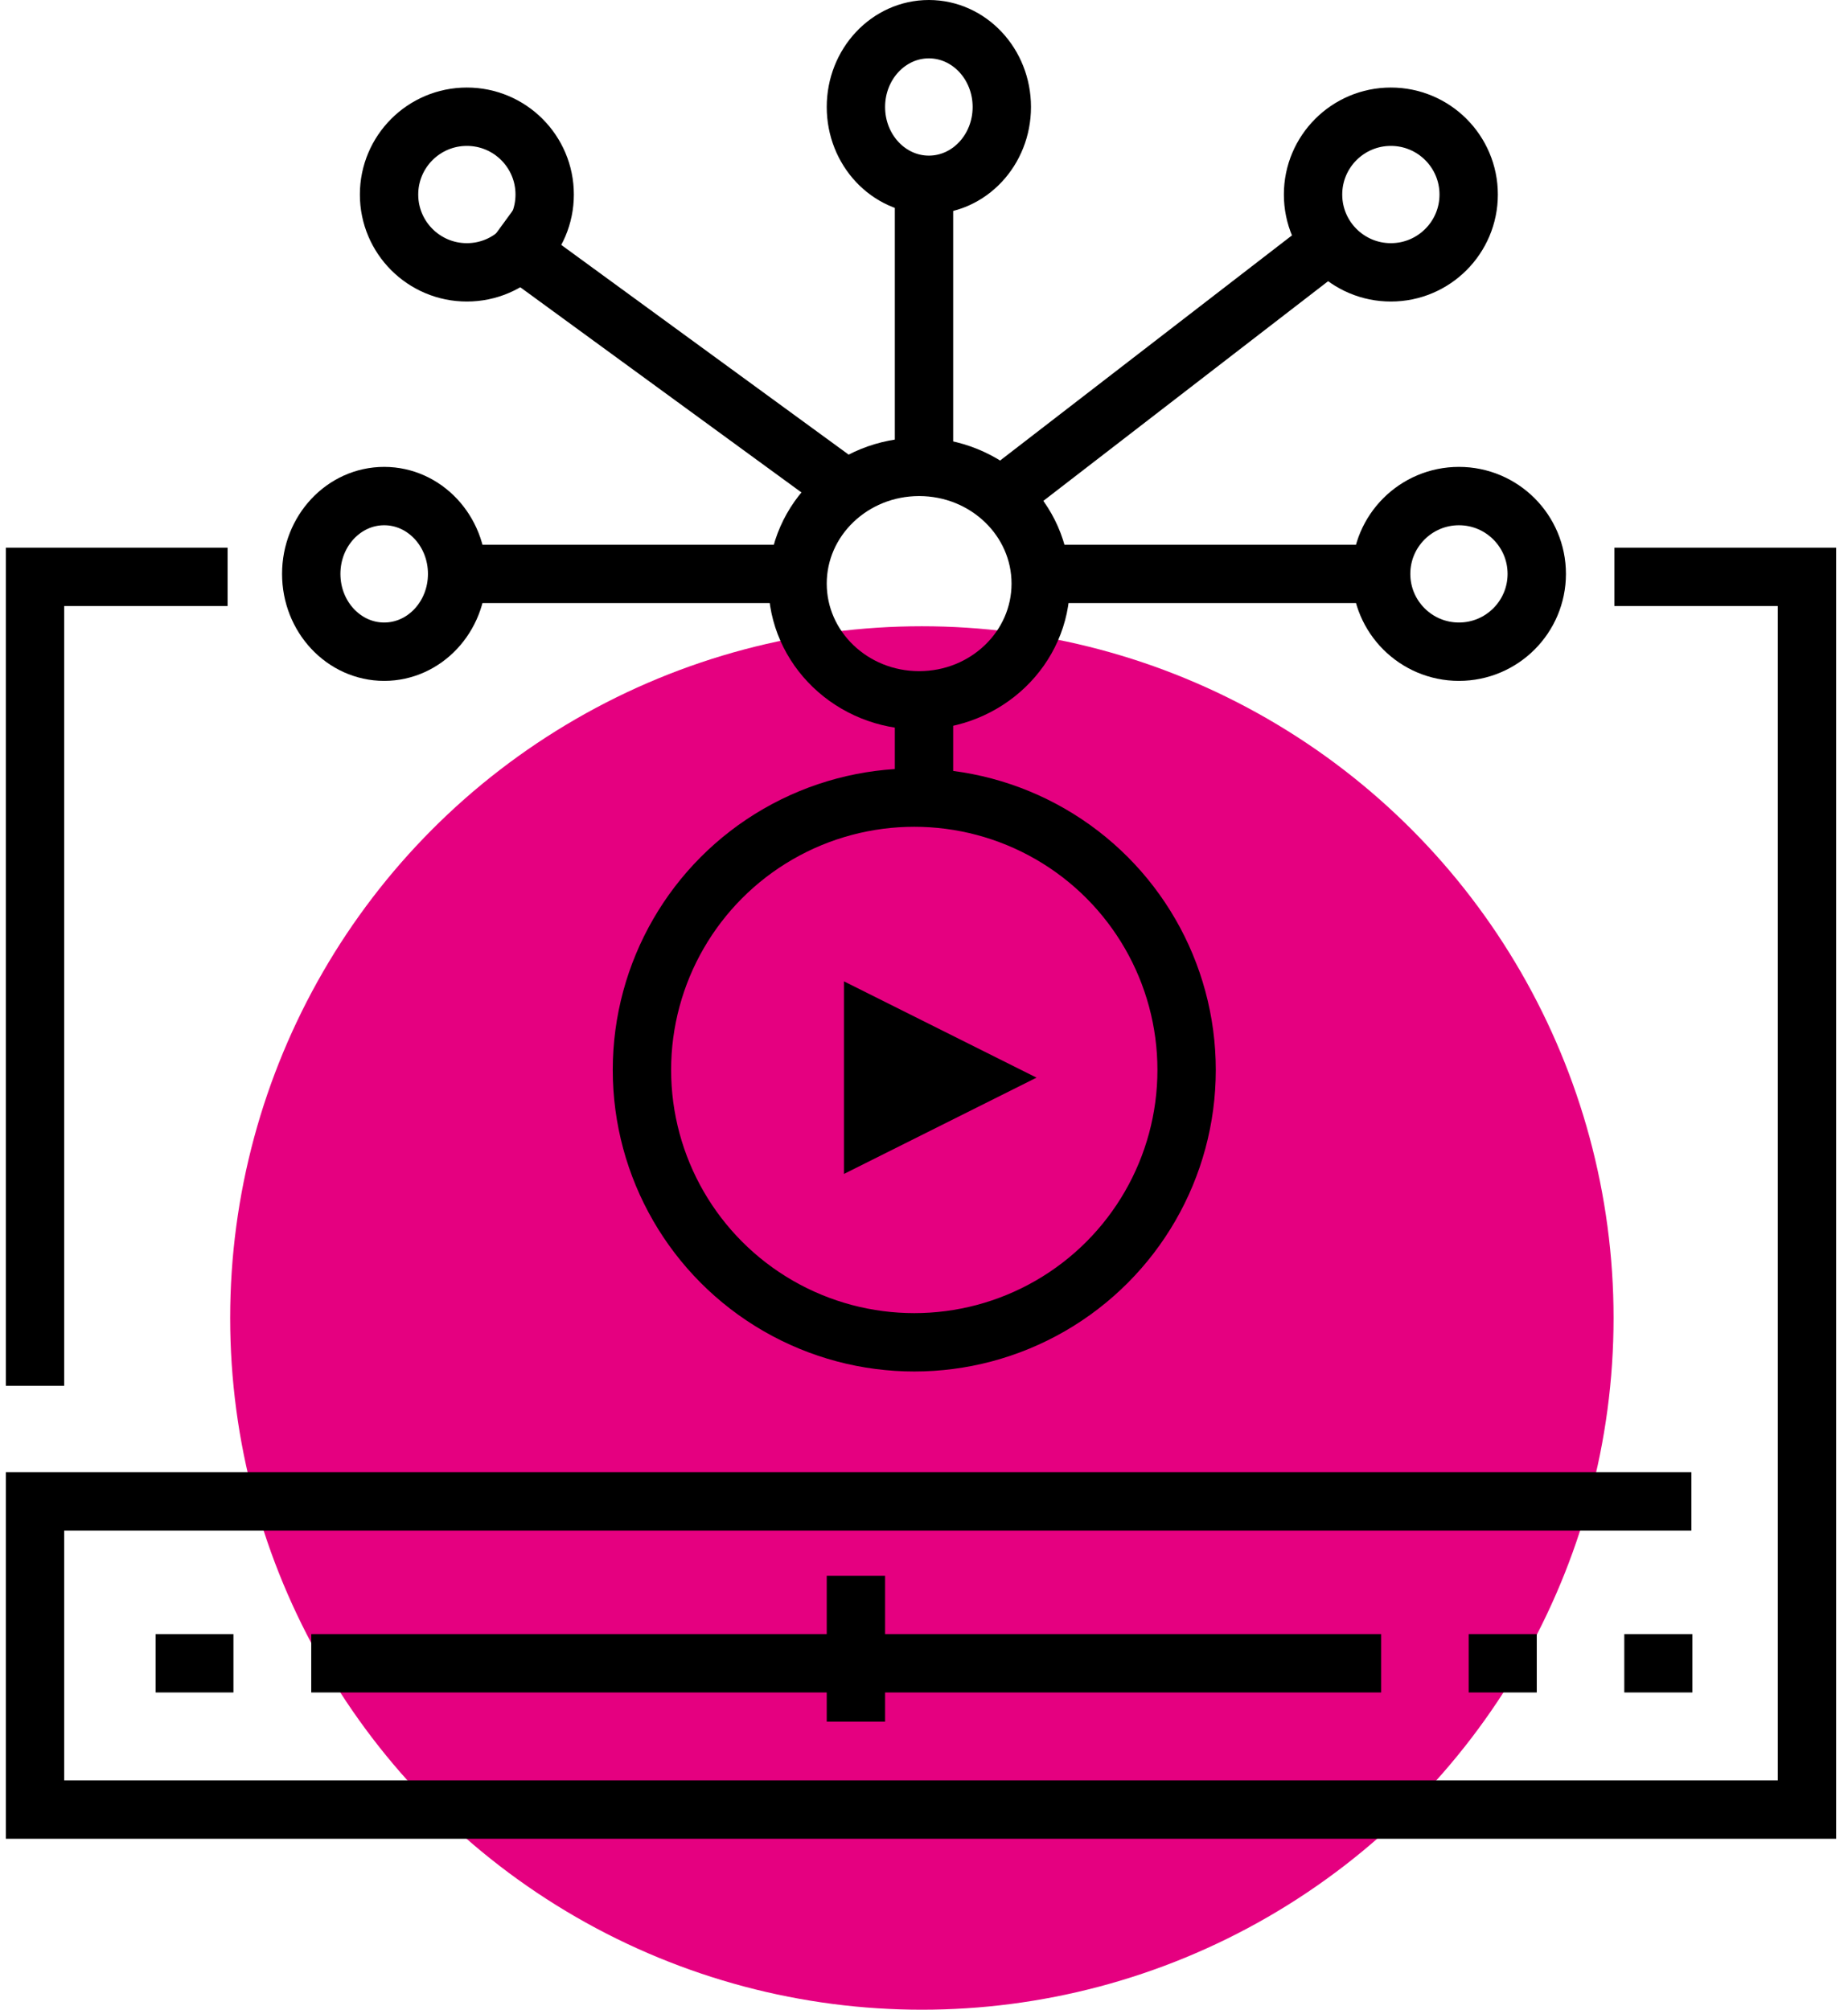
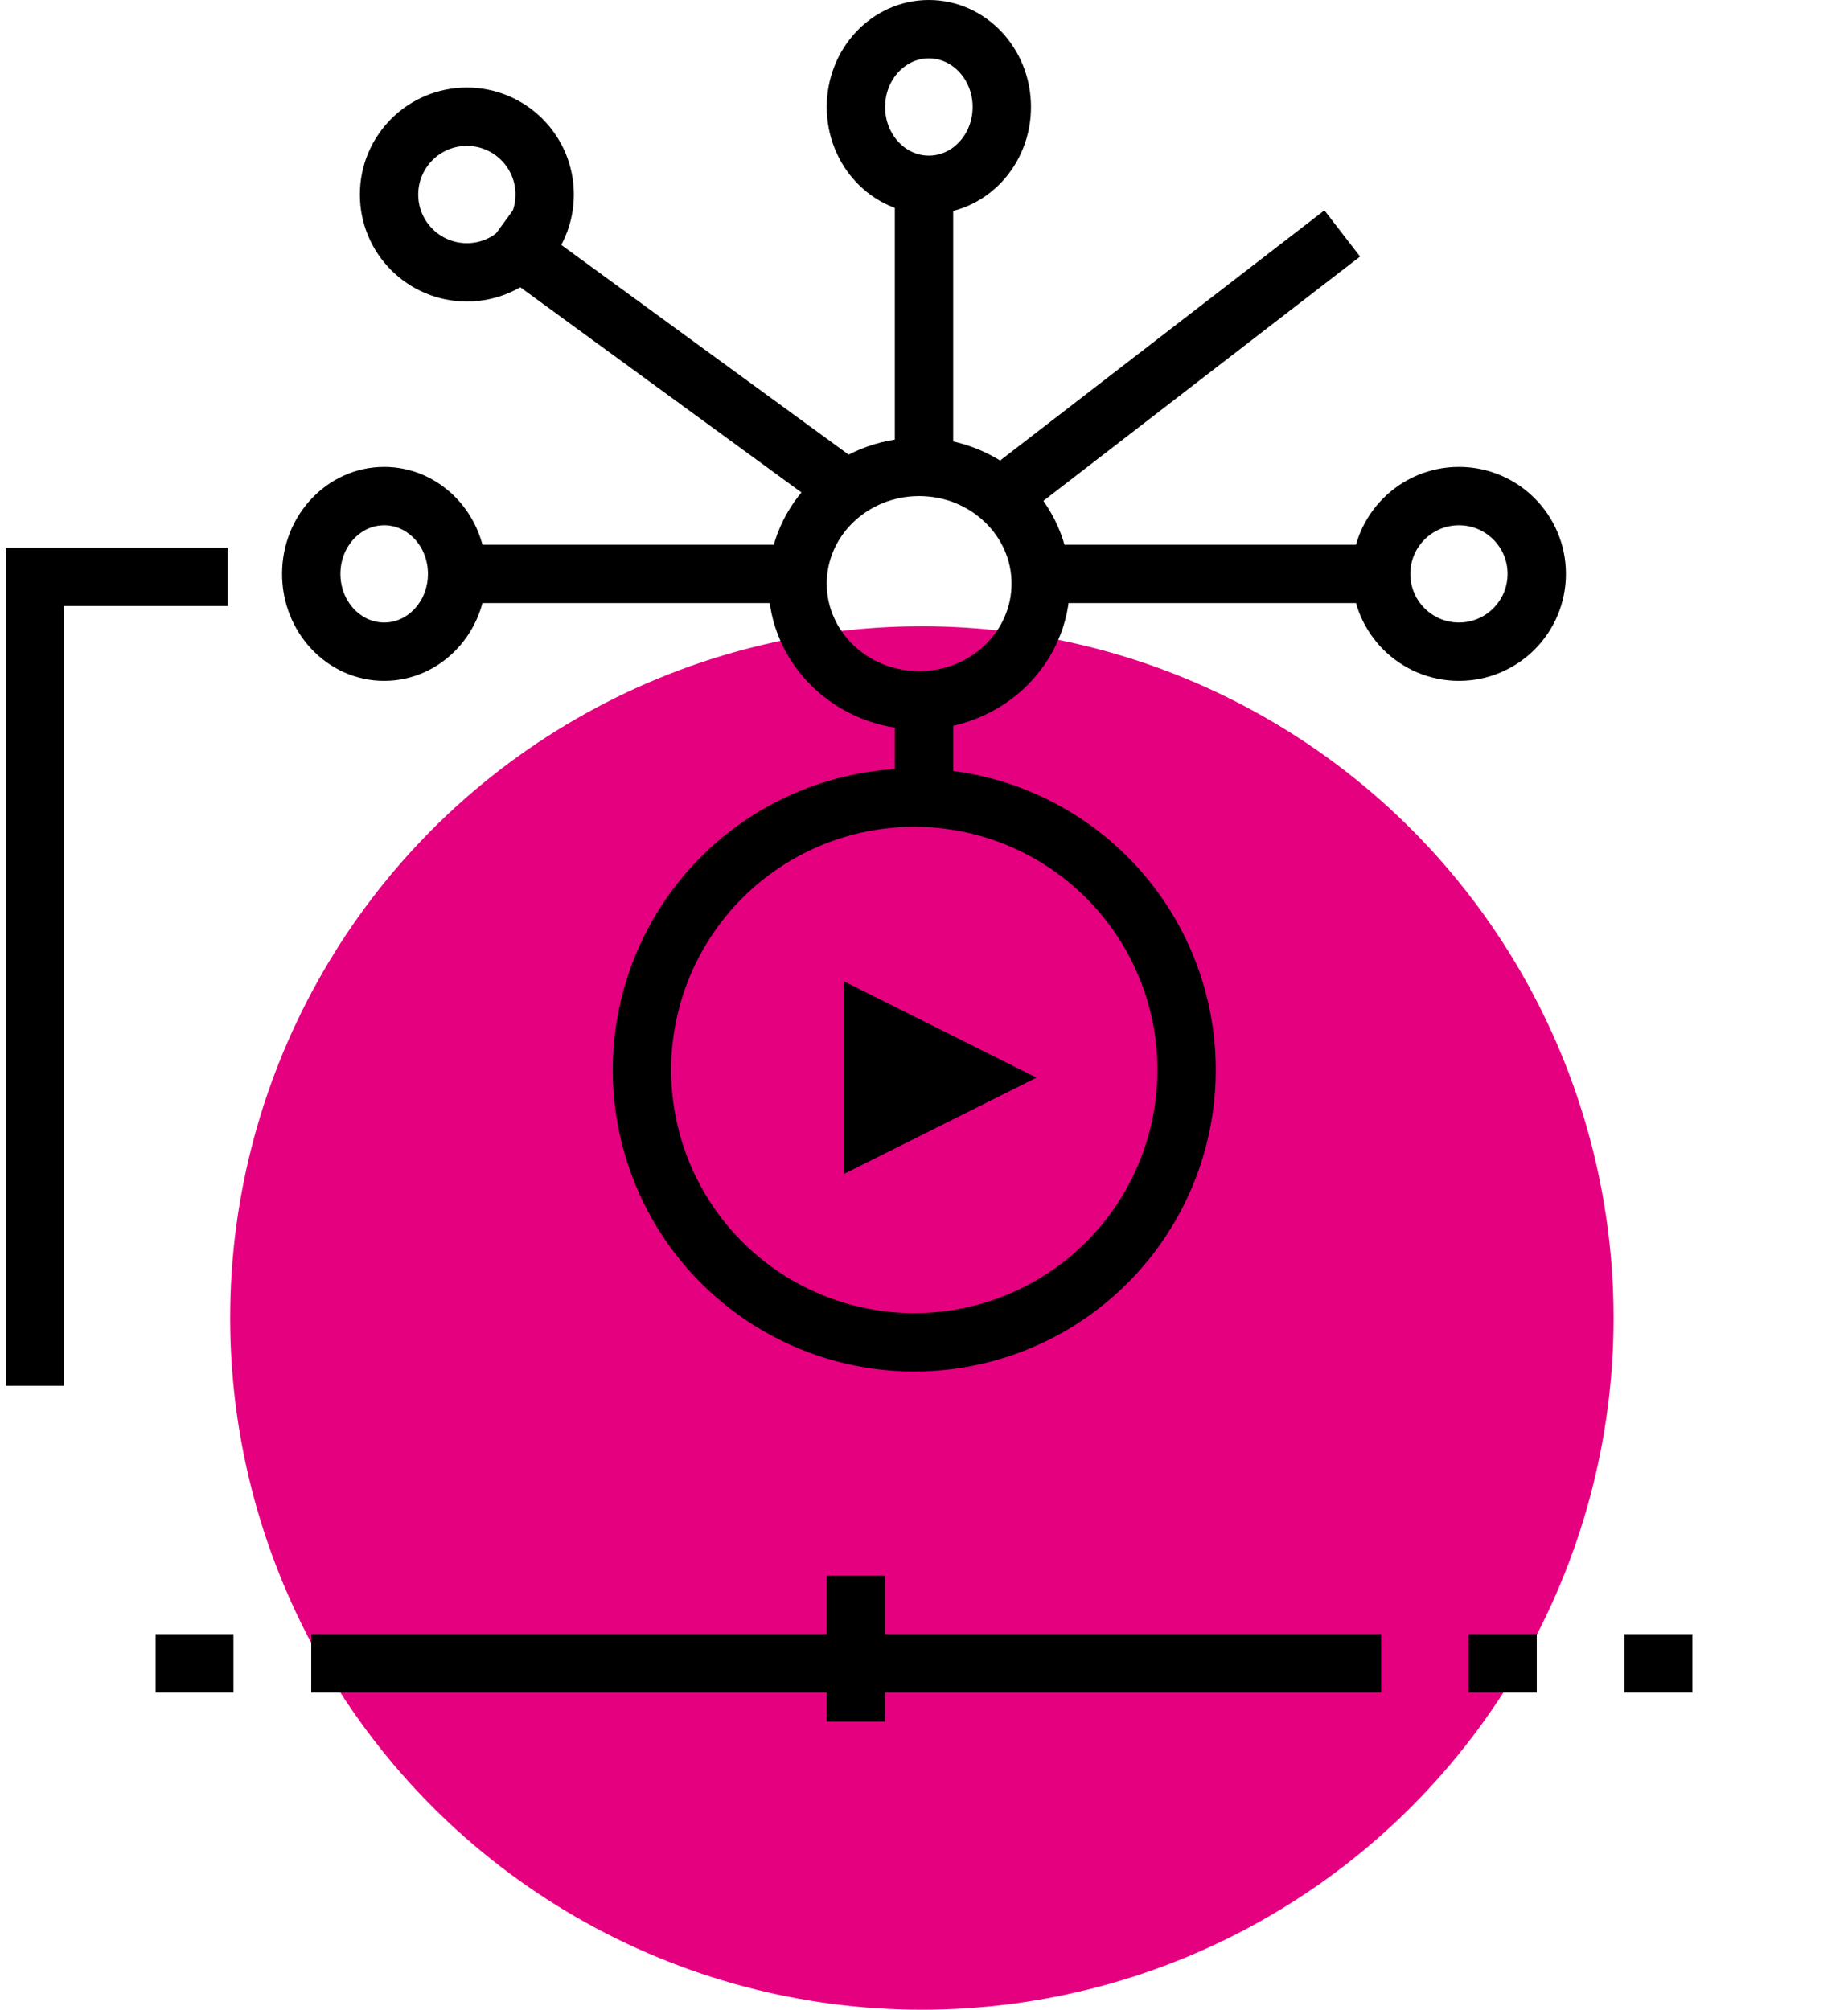
<svg xmlns="http://www.w3.org/2000/svg" width="190" height="206.616" viewBox="0 0 190 206.616">
  <defs>
    <clipPath id="clip-path">
      <rect id="Rectangle_165" data-name="Rectangle 165" width="190" height="190" transform="translate(0.36 0.36)" fill="none" stroke="#000" stroke-width="6" />
    </clipPath>
  </defs>
  <g id="_6._Doručení_ikona" data-name="6. Doručení ikona" transform="translate(-1393 -6230)">
    <circle id="Ellipse_1584" data-name="Ellipse 1584" cx="71.116" cy="71.116" r="71.116" transform="translate(1416.665 6294.384)" fill="#e50080" />
    <g id="Group_431" data-name="Group 431" transform="translate(1392.64 6229.865)">
      <line id="Line_99" data-name="Line 99" x2="110" transform="translate(32.36 171.135)" fill="none" stroke="#000" stroke-miterlimit="10" stroke-width="6" />
      <line id="Line_100" data-name="Line 100" x2="7" transform="translate(151.36 171.135)" fill="none" stroke="#000" stroke-miterlimit="10" stroke-width="6" />
      <line id="Line_101" data-name="Line 101" x2="7" transform="translate(167.36 171.135)" fill="none" stroke="#000" stroke-miterlimit="10" stroke-width="6" />
      <g id="Group_426" data-name="Group 426" transform="translate(0 -0.225)">
        <g id="Group_425" data-name="Group 425" clip-path="url(#clip-path)">
          <line id="Line_102" data-name="Line 102" y2="15" transform="translate(88.36 162.36)" fill="none" stroke="#000" stroke-miterlimit="10" stroke-width="6" />
        </g>
      </g>
      <line id="Line_103" data-name="Line 103" x2="8" transform="translate(16.36 171.135)" fill="none" stroke="#000" stroke-miterlimit="10" stroke-width="6" />
      <g id="Group_428" data-name="Group 428" transform="translate(0 -0.225)">
        <g id="Group_427" data-name="Group 427" clip-path="url(#clip-path)">
          <path id="Path_4640" data-name="Path 4640" d="M20.8,15H1V98.169" transform="translate(2.96 44.665)" fill="none" stroke="#000" stroke-miterlimit="10" stroke-width="6" />
-           <path id="Path_4641" data-name="Path 4641" d="M171.3,110.051H1v31.684H183.181V15h-19.8" transform="translate(2.96 44.665)" fill="none" stroke="#000" stroke-miterlimit="10" stroke-width="6" />
        </g>
      </g>
      <path id="Path_4642" data-name="Path 4642" d="M22,25.5V45.3l19.8-9.9Z" transform="translate(65.13 75.525)" />
      <g id="Group_430" data-name="Group 430" transform="translate(0 -0.225)">
        <g id="Group_429" data-name="Group 429" clip-path="url(#clip-path)">
          <circle id="Ellipse_1577" data-name="Ellipse 1577" cx="28" cy="28" r="28" transform="translate(66.36 82.36)" fill="none" stroke="#000" stroke-miterlimit="10" stroke-width="6" />
          <ellipse id="Ellipse_1578" data-name="Ellipse 1578" cx="12.5" cy="12" rx="12.5" ry="12" transform="translate(82.36 48.36)" fill="none" stroke="#000" stroke-miterlimit="10" stroke-width="6" />
          <ellipse id="Ellipse_1579" data-name="Ellipse 1579" cx="7.5" cy="8" rx="7.5" ry="8" transform="translate(32.36 51.36)" fill="none" stroke="#000" stroke-miterlimit="10" stroke-width="6" />
          <circle id="Ellipse_1580" data-name="Ellipse 1580" cx="8" cy="8" r="8" transform="translate(142.36 51.36)" fill="none" stroke="#000" stroke-miterlimit="10" stroke-width="6" />
          <ellipse id="Ellipse_1581" data-name="Ellipse 1581" cx="7.5" cy="8" rx="7.5" ry="8" transform="translate(88.36 3.36)" fill="none" stroke="#000" stroke-miterlimit="10" stroke-width="6" />
          <line id="Line_104" data-name="Line 104" y2="10" transform="translate(95.36 72.36)" fill="none" stroke="#000" stroke-miterlimit="10" stroke-width="6" />
          <line id="Line_105" data-name="Line 105" y1="29" transform="translate(95.36 19.36)" fill="none" stroke="#000" stroke-miterlimit="10" stroke-width="6" />
          <line id="Line_106" data-name="Line 106" x2="35" transform="translate(47.36 59.36)" fill="none" stroke="#000" stroke-miterlimit="10" stroke-width="6" />
          <line id="Line_107" data-name="Line 107" x2="35" transform="translate(107.36 59.36)" fill="none" stroke="#000" stroke-miterlimit="10" stroke-width="6" />
          <circle id="Ellipse_1582" data-name="Ellipse 1582" cx="8" cy="8" r="8" transform="translate(40.36 12.36)" fill="none" stroke="#000" stroke-miterlimit="10" stroke-width="6" />
-           <circle id="Ellipse_1583" data-name="Ellipse 1583" cx="8" cy="8" r="8" transform="translate(135.36 12.36)" fill="none" stroke="#000" stroke-miterlimit="10" stroke-width="6" />
          <line id="Line_108" data-name="Line 108" y1="27" x2="35" transform="translate(103.36 24.36)" fill="none" stroke="#000" stroke-miterlimit="10" stroke-width="6" />
          <line id="Line_109" data-name="Line 109" x1="37" y1="27" transform="translate(51.36 24.36)" fill="none" stroke="#000" stroke-miterlimit="10" stroke-width="6" />
        </g>
      </g>
    </g>
  </g>
</svg>